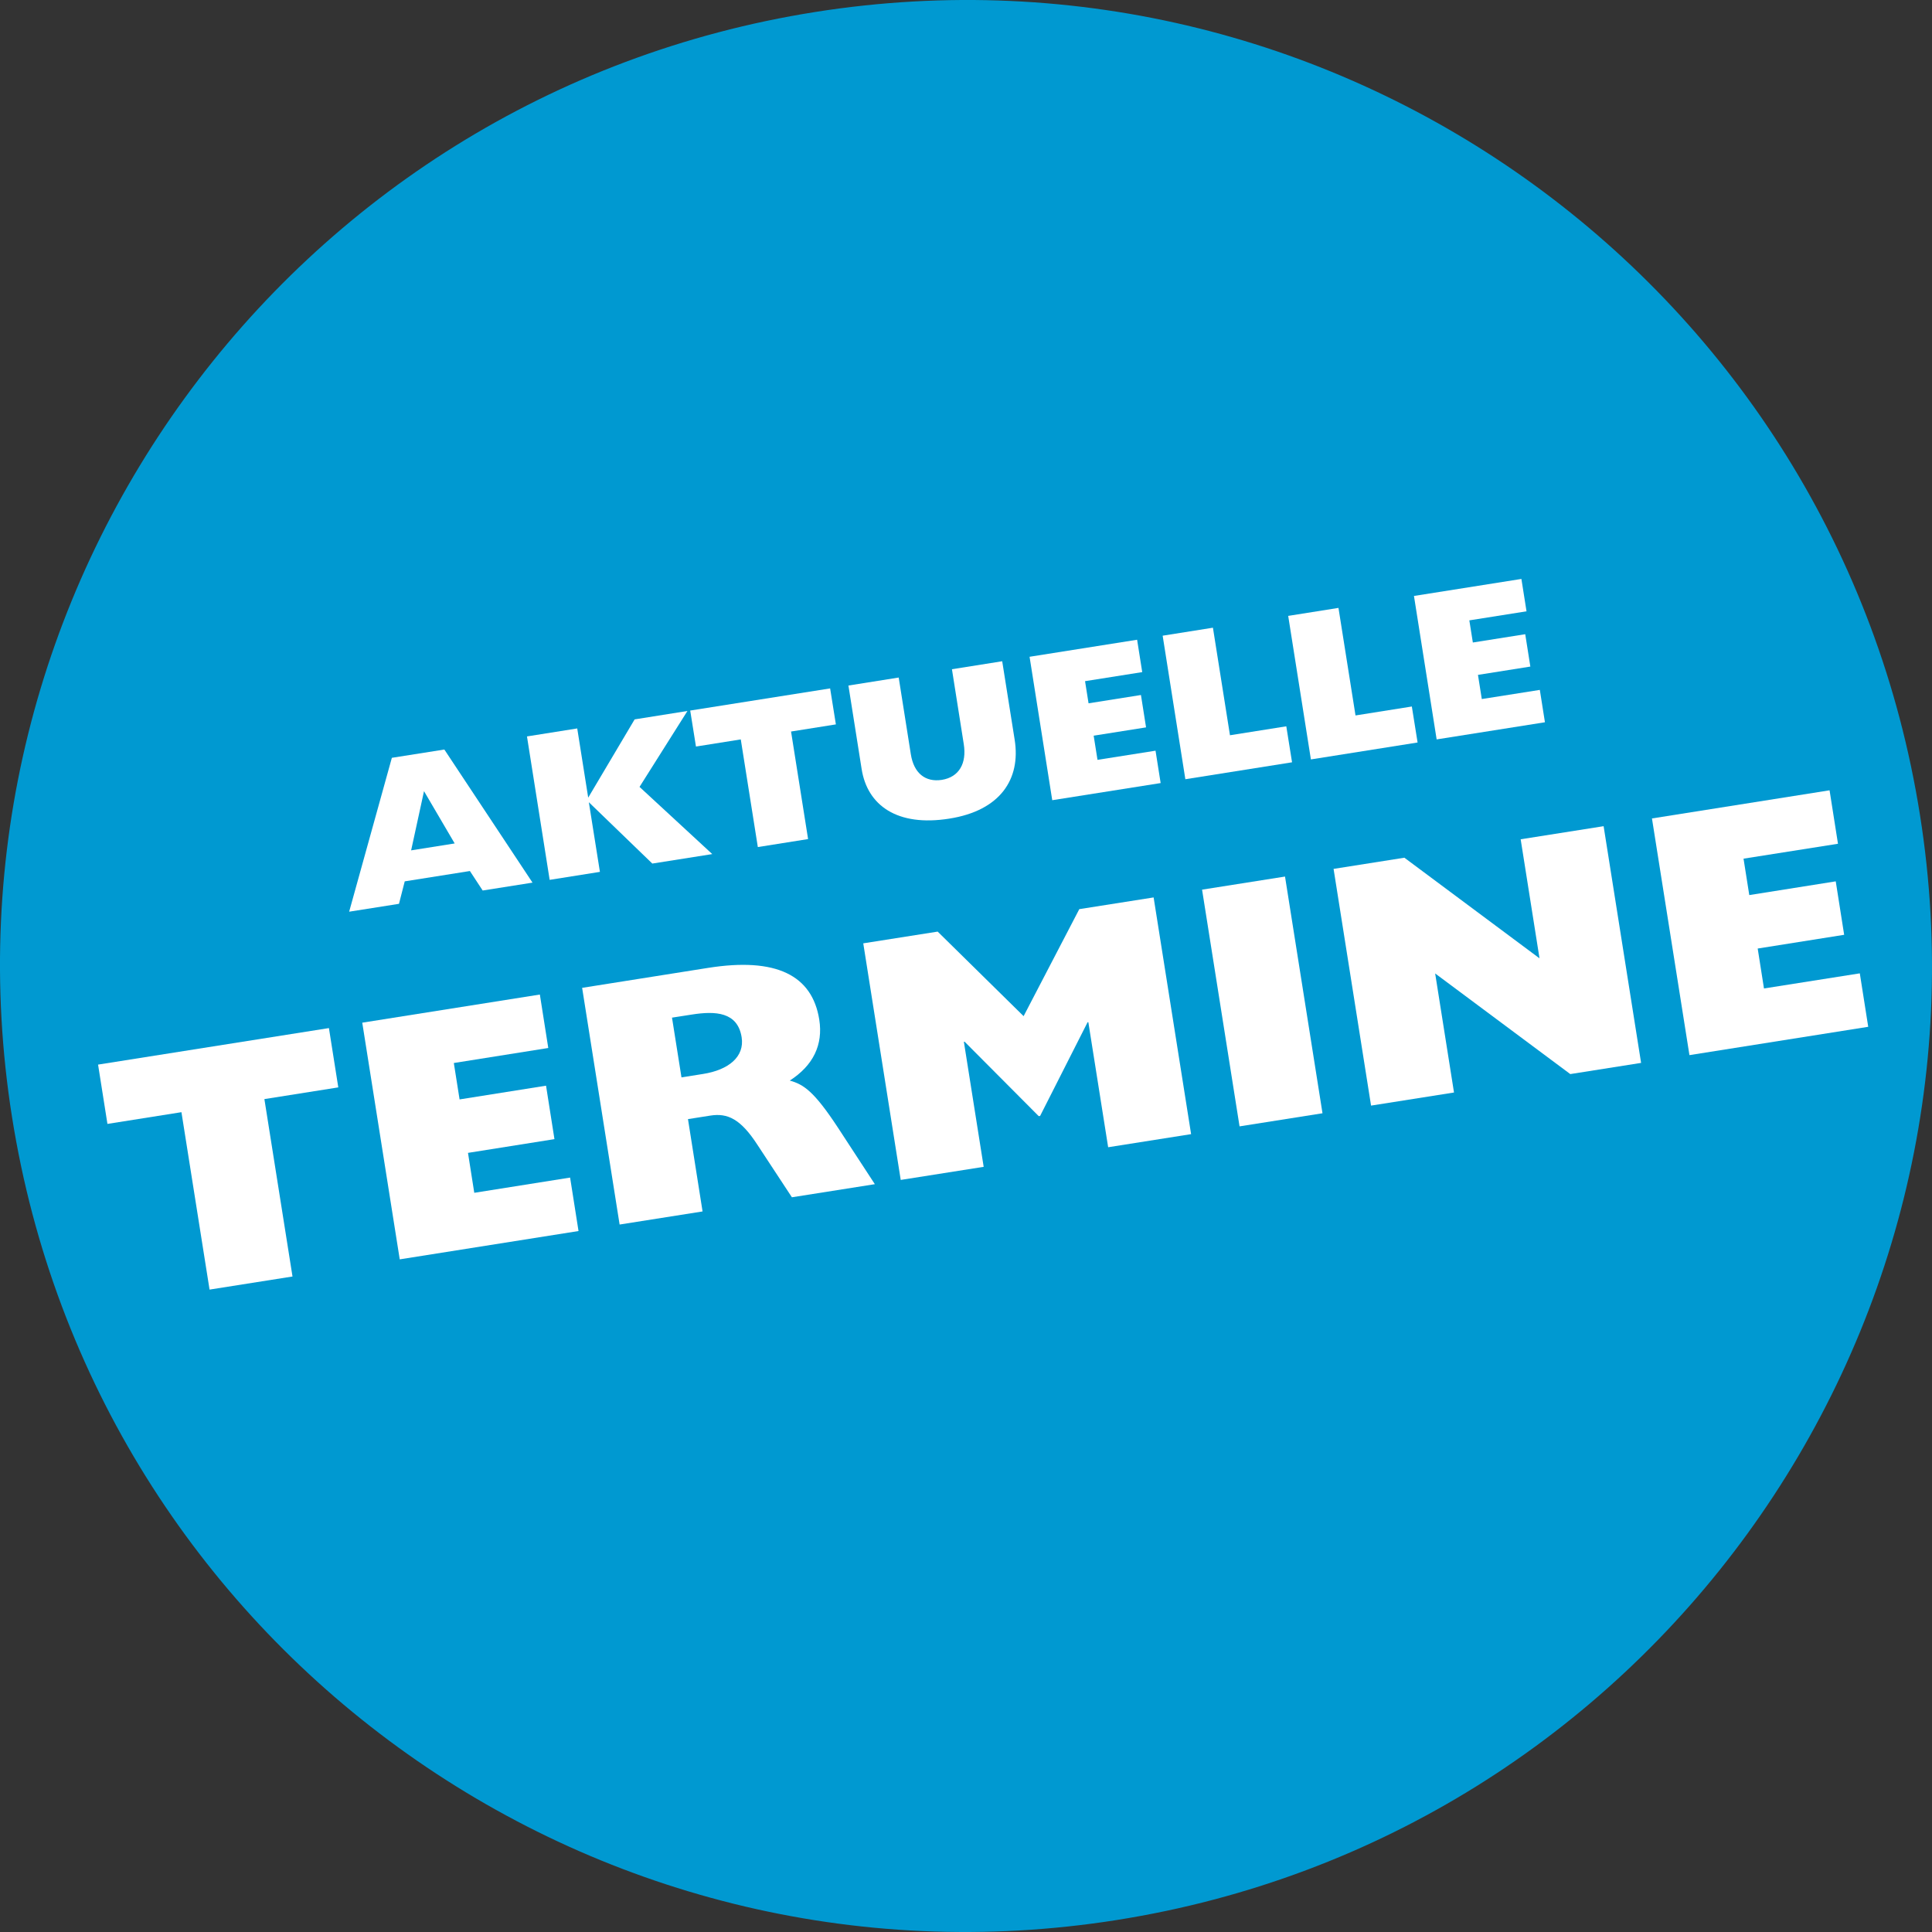
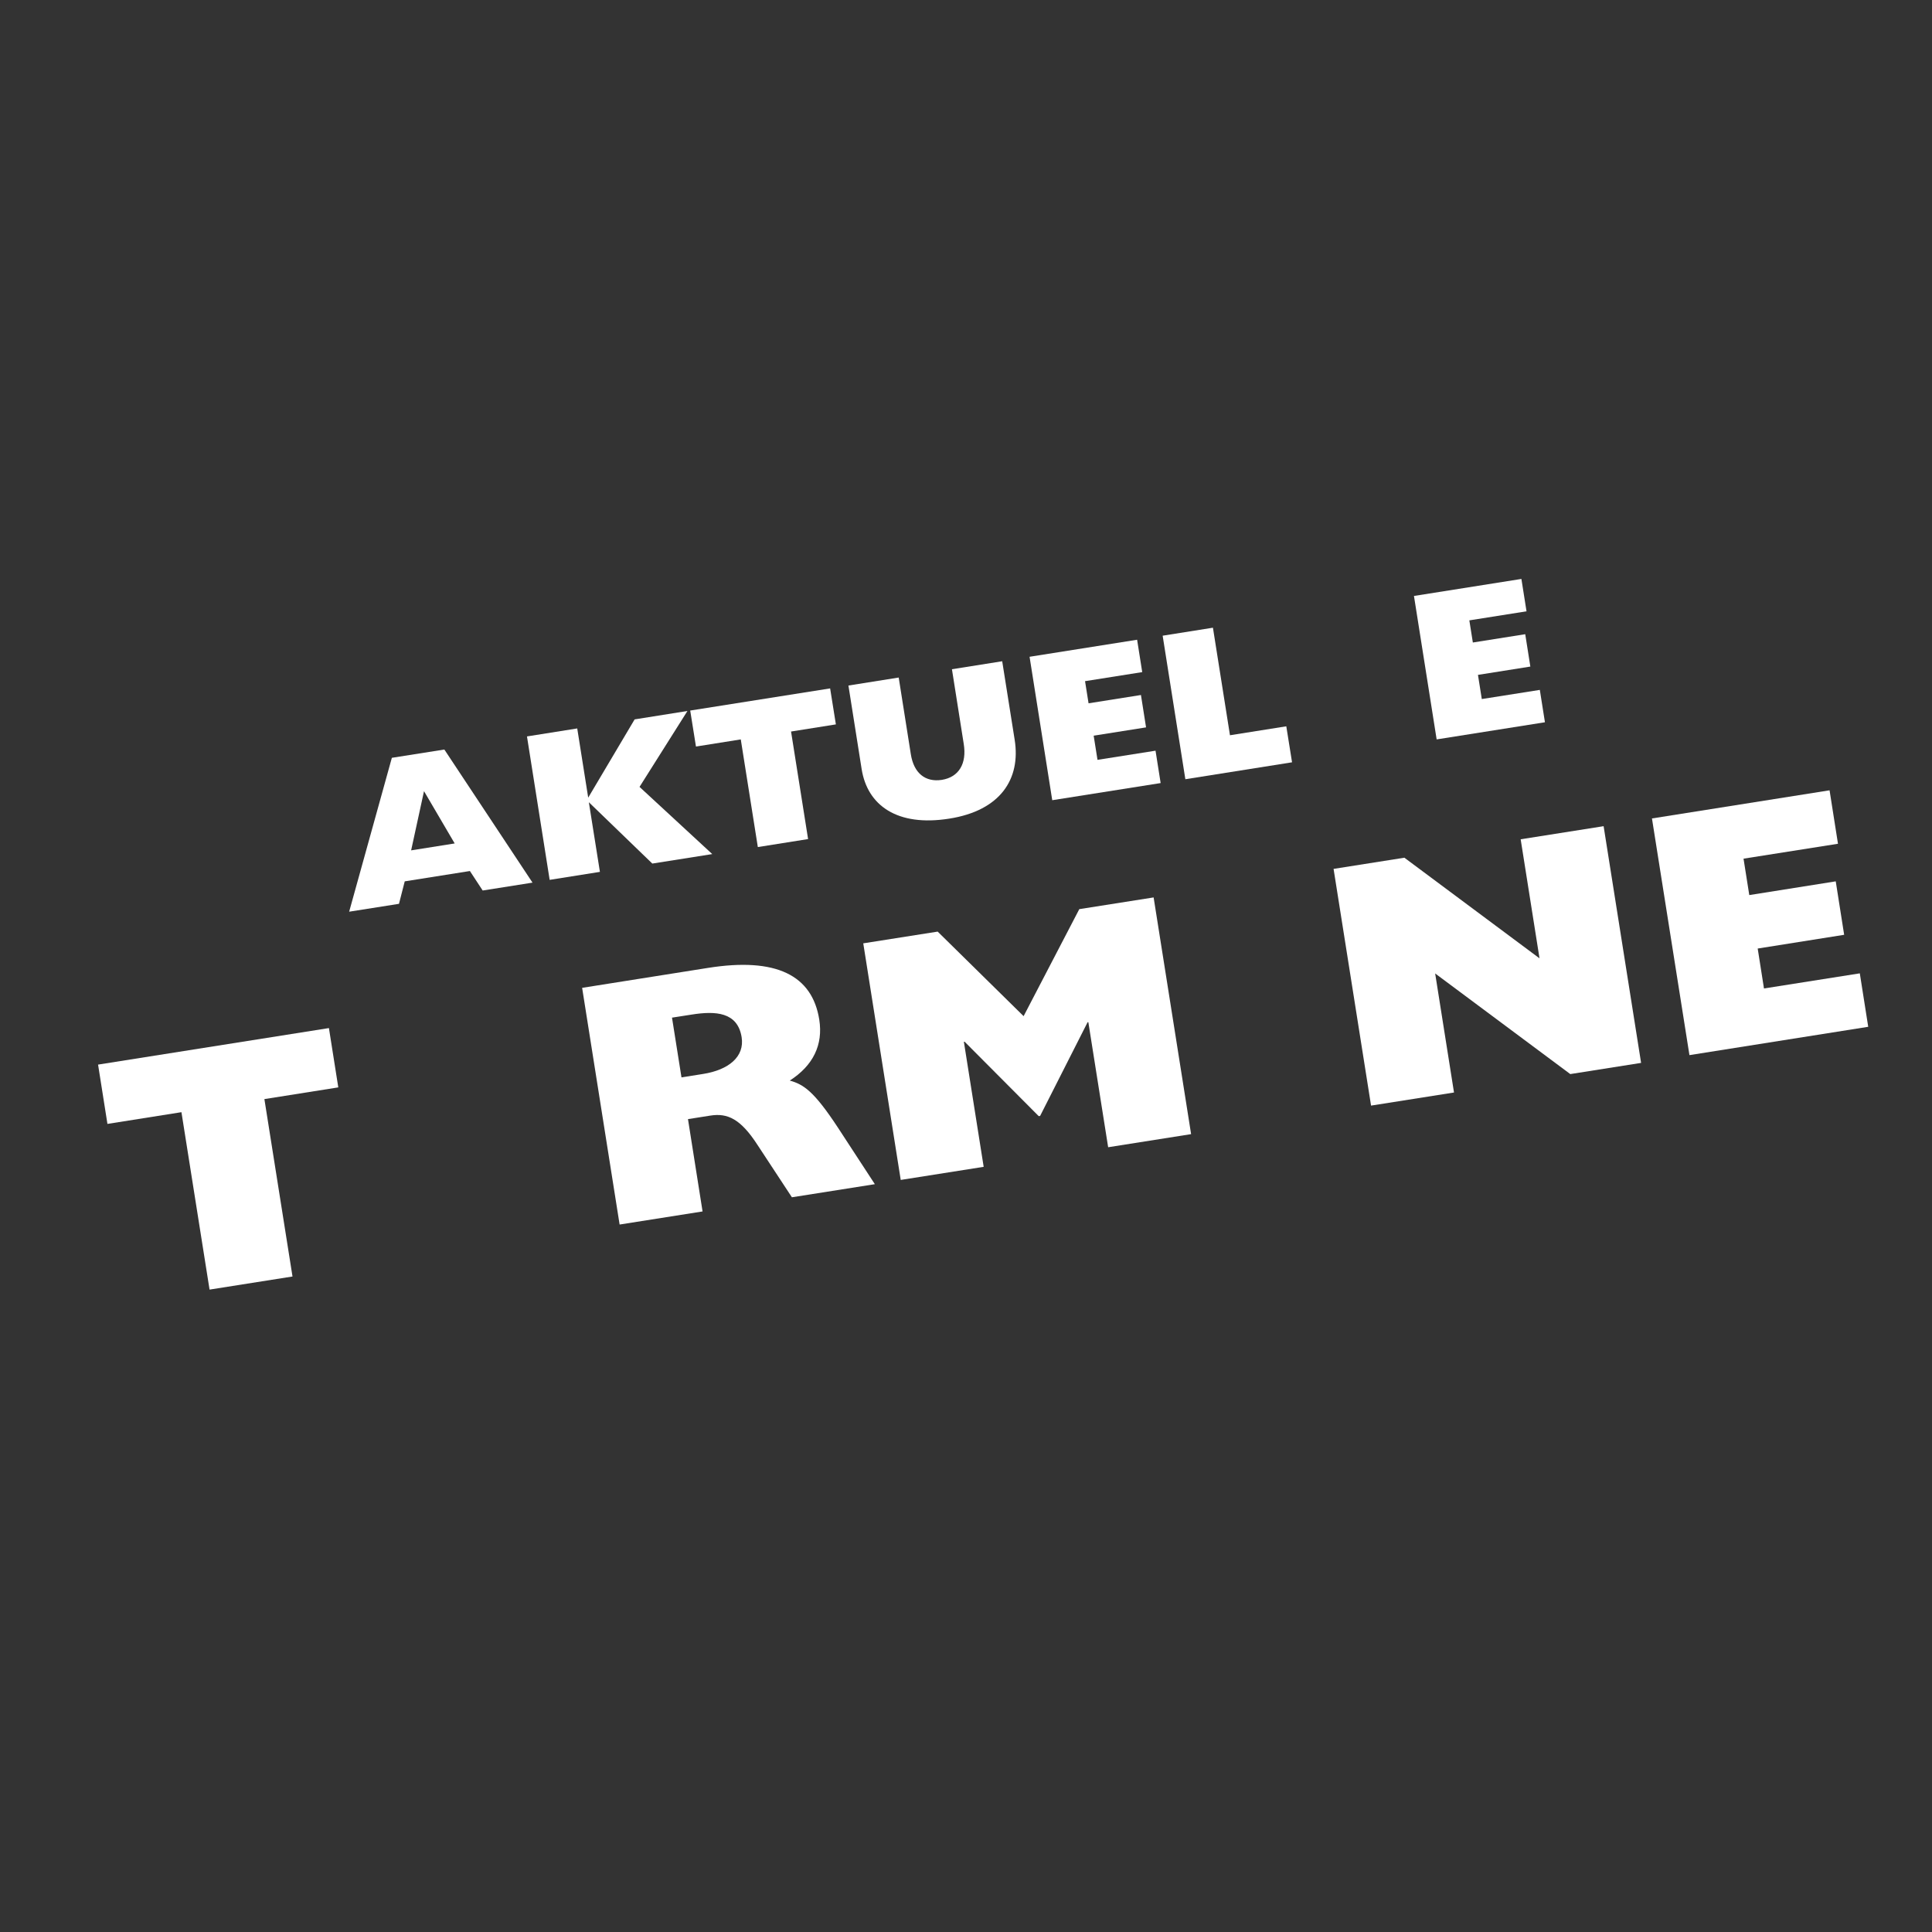
<svg xmlns="http://www.w3.org/2000/svg" id="Ebene_1" width="181.44" height="181.44" viewBox="0 0 181.44 181.44">
  <rect x="0" y="0" width="181.44" height="181.44" fill="#333333" stroke="none" />
  <defs>
    <style>.cls-1{fill:#0099d1;}.cls-1,.cls-2{stroke-width:0px;}.cls-2{fill:#fff;}</style>
  </defs>
-   <path class="cls-1" d="m104.91,180.31c49.48-7.84,83.24-54.3,75.4-103.78C172.48,27.05,126.01-6.71,76.53,1.13,27.05,8.97-6.71,55.43,1.13,104.91c7.84,49.48,54.3,83.24,103.78,75.4" />
  <path class="cls-2" d="m36.79,71.17l4.94-.78,8.28,12.5-4.68.74-1.2-1.83-6.12.97-.54,2.11-4.68.74,4.01-14.45Zm5.91,8.04l-2.88-4.91-1.21,5.56,4.09-.65Z" />
  <path class="cls-2" d="m49.49,69.16l4.72-.75,1.03,6.5,4.36-7.35,4.96-.79-4.5,7.13,6.83,6.31-5.63.89-5.96-5.76,1.04,6.54-4.72.75-2.13-13.47Z" />
  <path class="cls-2" d="m69.57,69.44l-4.21.67-.54-3.38,13.14-2.08.54,3.38-4.21.67,1.6,10.1-4.72.75-1.6-10.1Z" />
  <path class="cls-2" d="m79.68,64.38l4.72-.75,1.14,7.21c.28,1.76,1.35,2.64,2.91,2.4,1.62-.26,2.35-1.55,2.06-3.36l-1.11-7.03,4.72-.75,1.17,7.37c.59,3.71-1.36,6.66-6.14,7.41-4.9.78-7.69-1.25-8.23-4.65l-1.24-7.84Z" />
  <path class="cls-2" d="m96.69,61.68l10.1-1.6.48,3.04-5.37.85.33,2.08,4.92-.78.48,3.04-4.92.78.36,2.27,5.45-.86.48,3.04-10.18,1.61-2.13-13.47Z" />
  <path class="cls-2" d="m109.19,59.7l4.72-.75,1.6,10.1,5.29-.84.54,3.38-10.02,1.59-2.13-13.47Z" />
-   <path class="cls-2" d="m120.98,57.84l4.72-.75,1.6,10.1,5.29-.84.54,3.38-10.02,1.59-2.13-13.47Z" />
  <path class="cls-2" d="m132.78,55.97l10.1-1.6.48,3.04-5.37.85.33,2.08,4.92-.78.48,3.04-4.92.78.36,2.27,5.45-.86.48,3.04-10.17,1.61-2.13-13.47Z" />
  <path class="cls-2" d="m17.03,104.45l-6.94,1.1-.88-5.57,21.68-3.43.88,5.57-6.94,1.1,2.64,16.66-7.79,1.23-2.64-16.66Z" />
-   <path class="cls-2" d="m34.04,96.04l16.66-2.64.79,5.02-8.87,1.41.54,3.42,8.12-1.29.79,5.02-8.12,1.29.59,3.75,9-1.43.79,5.02-16.79,2.66-3.52-22.23Z" />
  <path class="cls-2" d="m54.68,92.77l11.8-1.87c6.42-1.02,9.8.69,10.46,4.86.37,2.35-.56,4.3-2.77,5.72,1.29.36,2.26.98,4.51,4.4l3.48,5.33-7.79,1.23-3.22-4.9c-1.59-2.46-2.82-3.03-4.45-2.77l-2.09.33,1.37,8.67-7.79,1.23-3.52-22.23Zm11.34,8.09c2.41-.38,3.92-1.62,3.63-3.45-.38-2.38-2.46-2.48-4.68-2.13l-1.86.29.89,5.61,2.02-.32Z" />
  <path class="cls-2" d="m81.08,88.59l6.98-1.1,8.07,7.94,5.23-10.05,6.98-1.1,3.52,22.23-7.79,1.23-1.86-11.74h-.07s-4.46,8.8-4.46,8.8l-.13.02-6.96-6.99h-.07s1.86,11.75,1.86,11.75l-7.79,1.23-3.52-22.23Z" />
-   <path class="cls-2" d="m112.89,83.55l7.79-1.23,3.52,22.23-7.79,1.23-3.52-22.23Z" />
  <path class="cls-2" d="m125.24,81.6l6.65-1.05,12.69,9.45-1.77-11.18,7.79-1.23,3.52,22.23-6.65,1.05-12.69-9.45,1.77,11.18-7.79,1.23-3.52-22.23Z" />
  <path class="cls-2" d="m155.16,76.86l16.66-2.64.79,5.02-8.87,1.4.54,3.42,8.12-1.29.79,5.02-8.12,1.29.59,3.75,9-1.42.79,5.02-16.79,2.66-3.52-22.23Z" />
</svg>